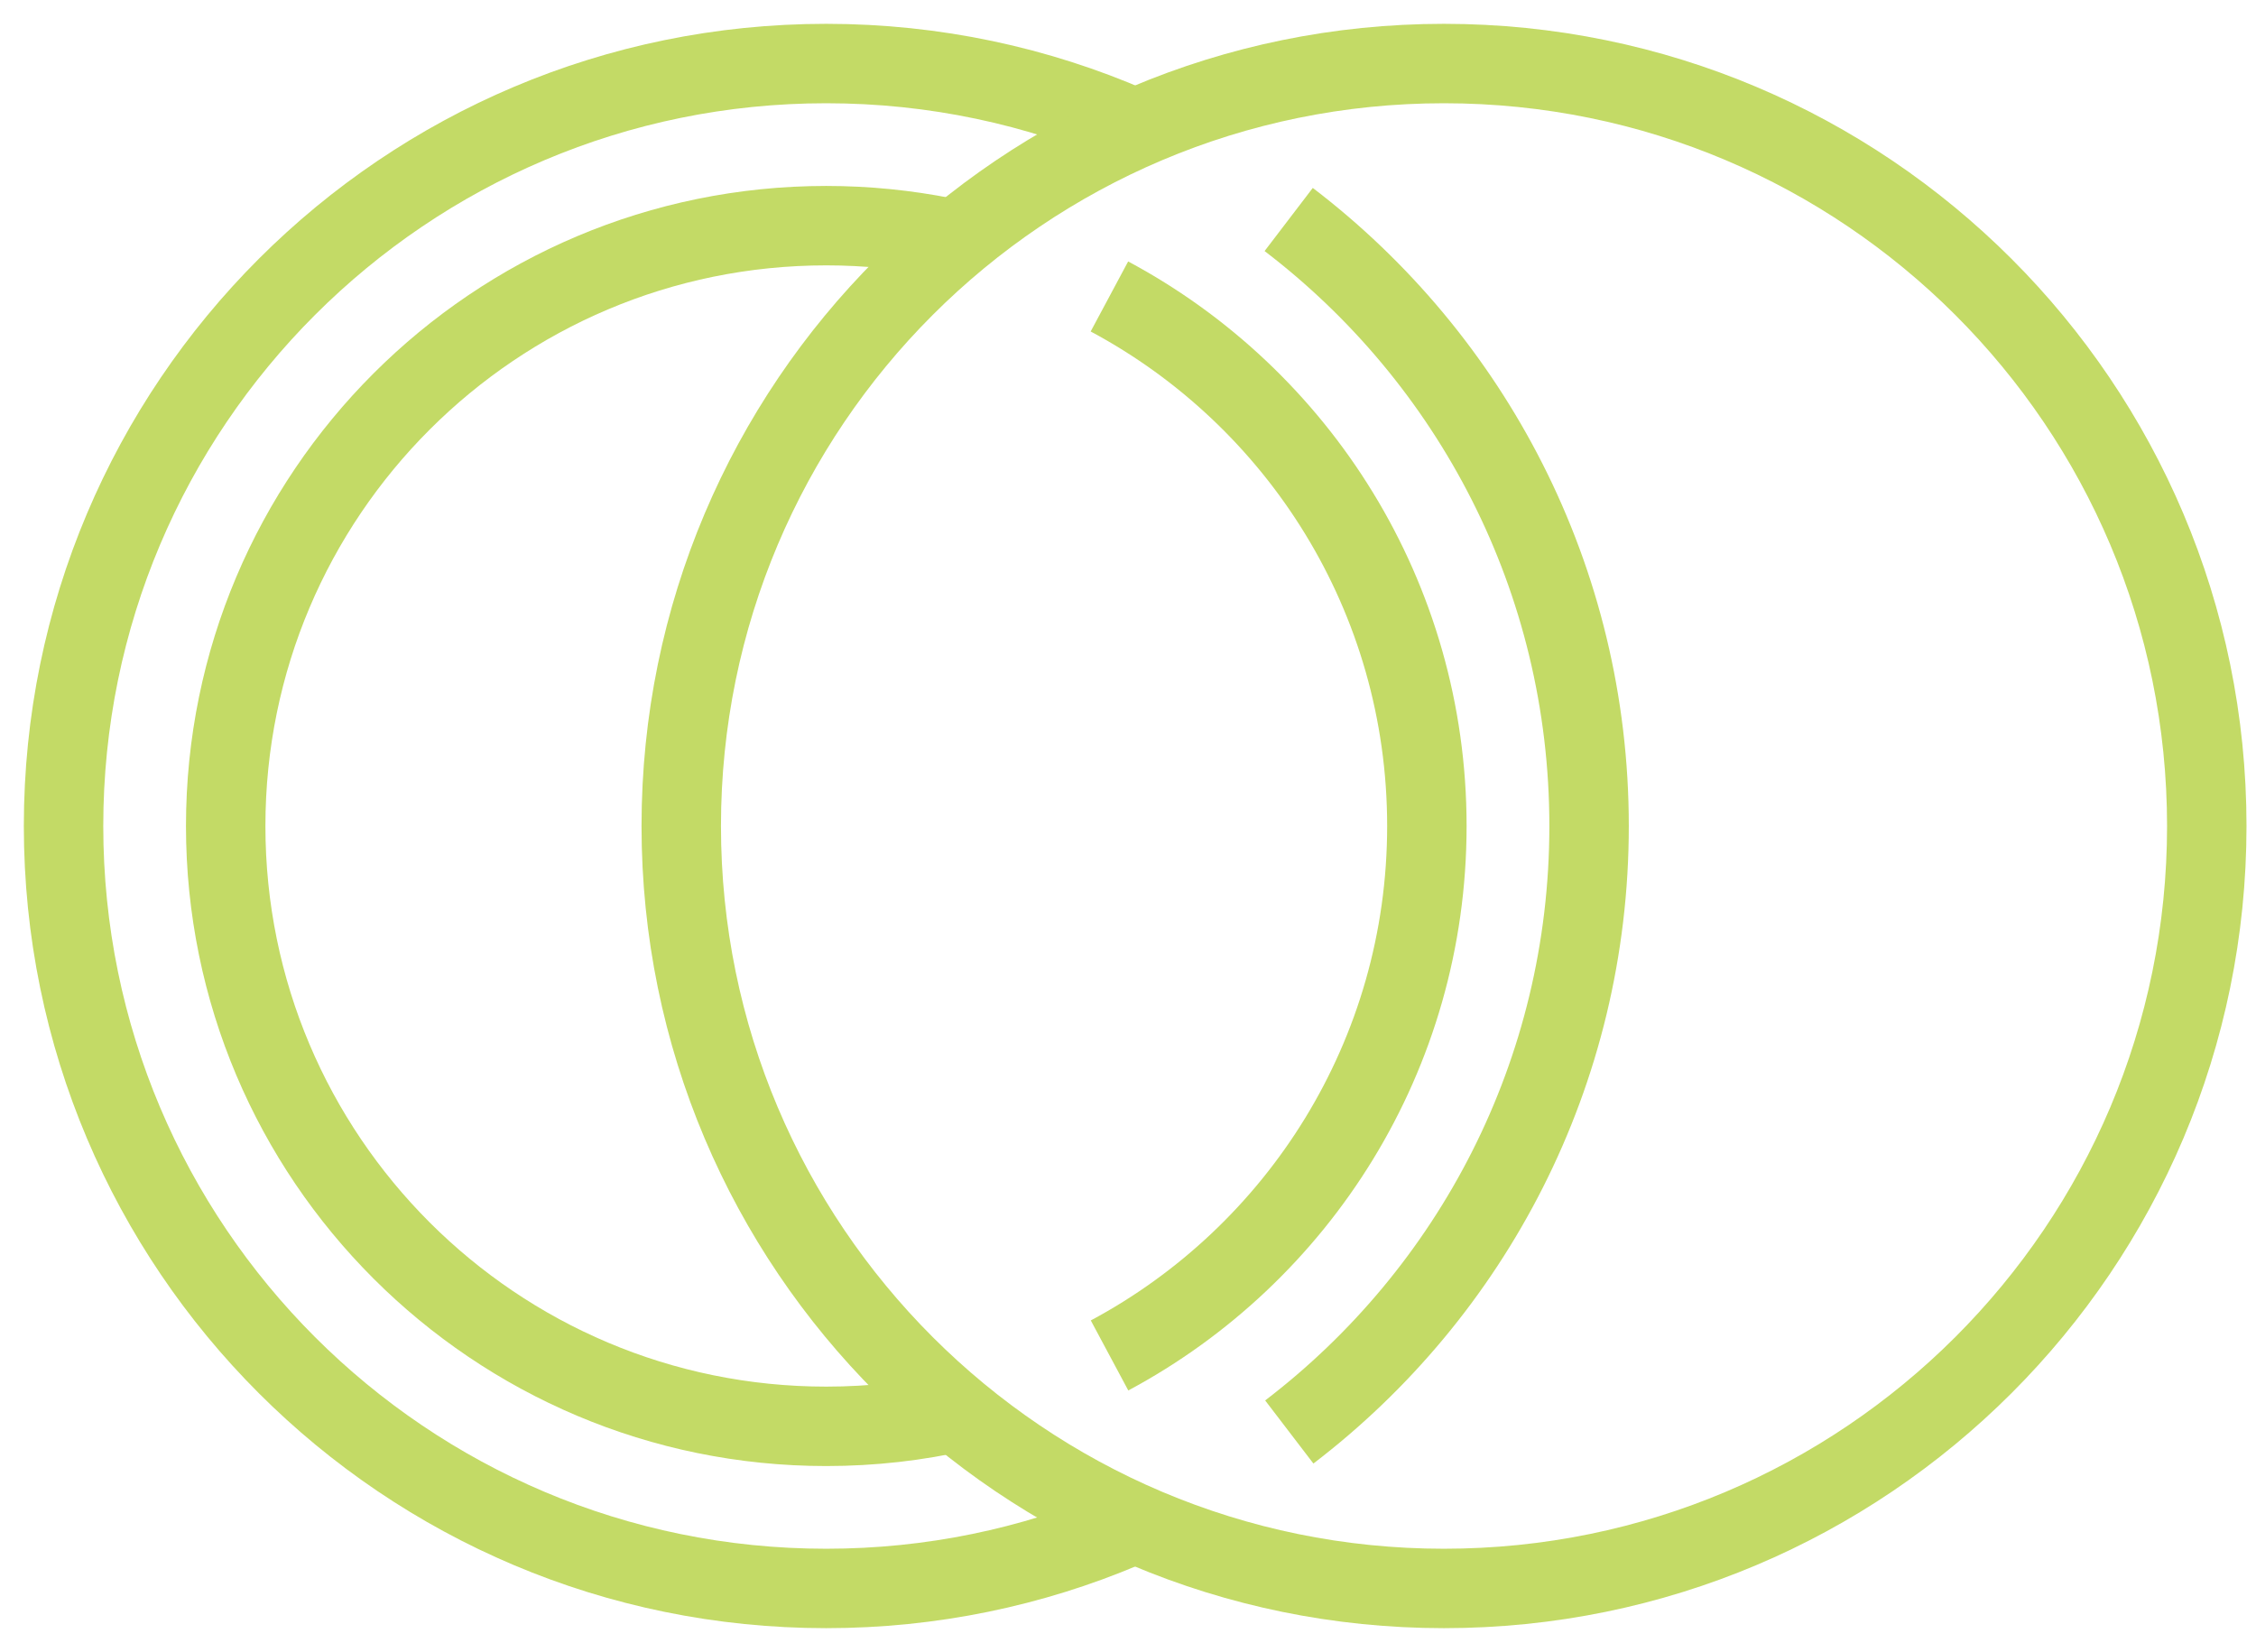
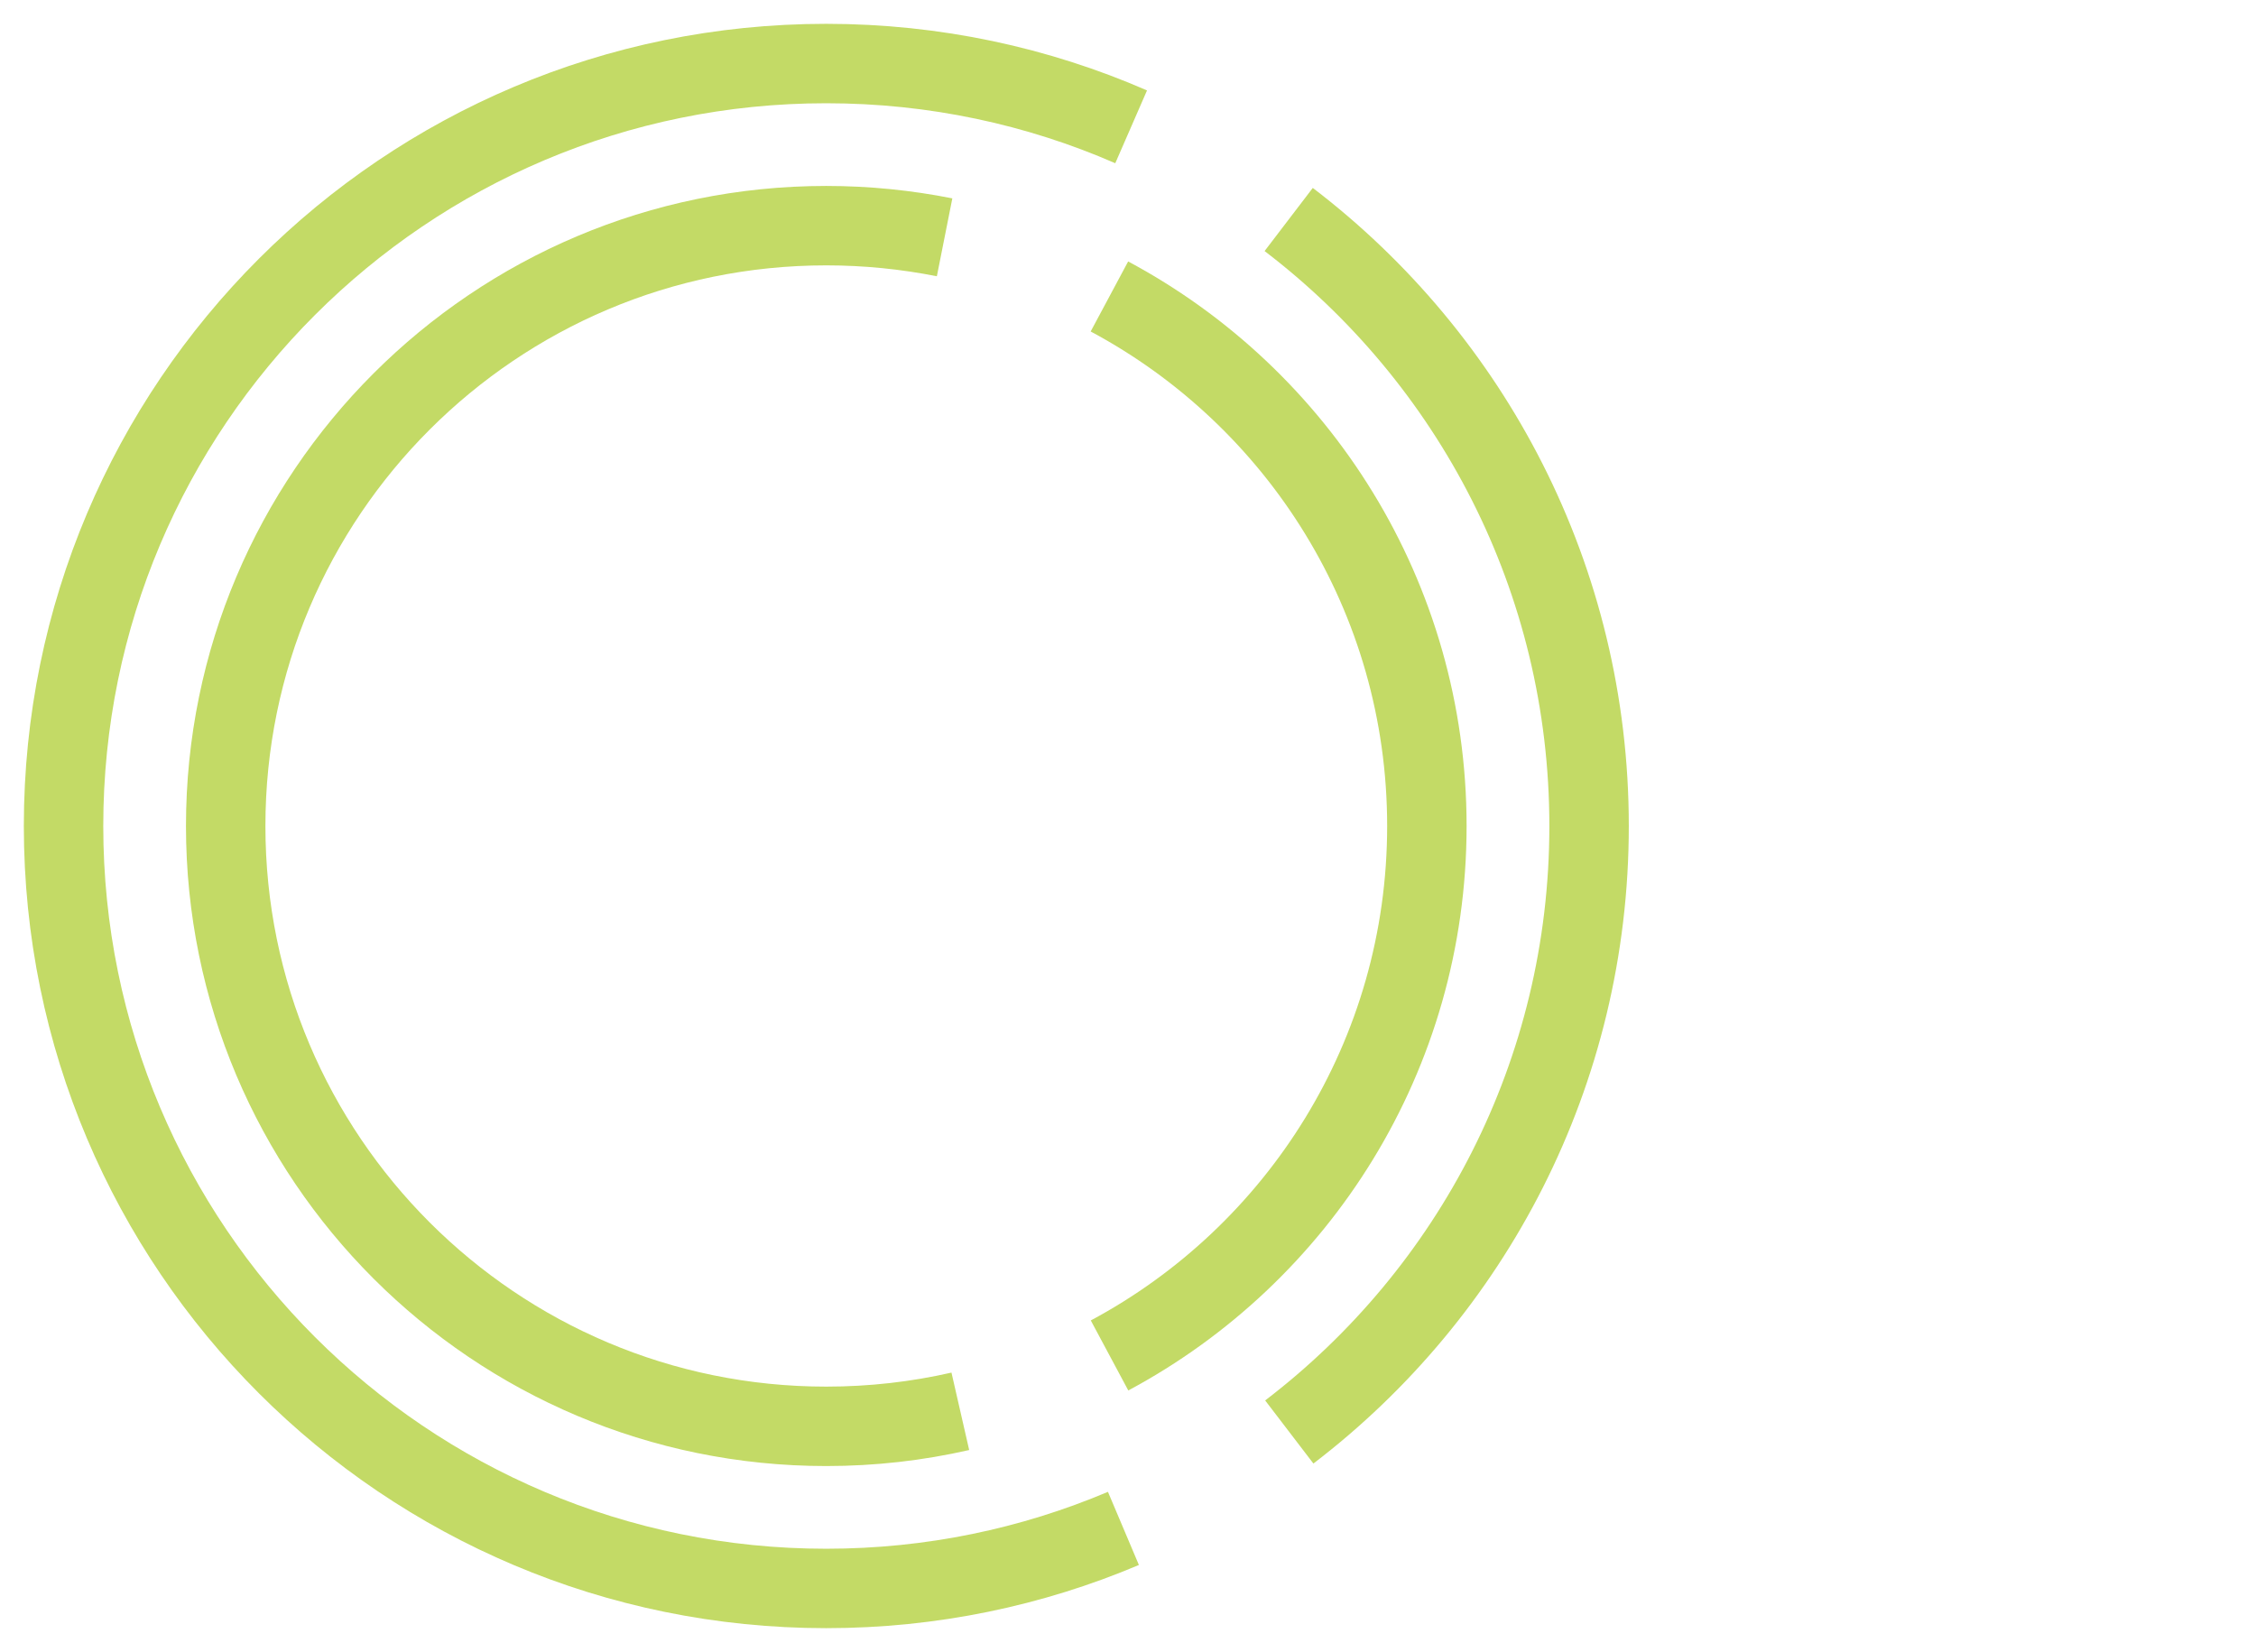
<svg xmlns="http://www.w3.org/2000/svg" width="71px" height="52px" viewBox="0 0 71 52">
  <title>01-indywidualne</title>
  <g id="Projekt" stroke="none" stroke-width="1" fill="none" fill-rule="evenodd" stroke-linejoin="round">
    <g id="03-o-nas" transform="translate(-464, -2234)" stroke="#C3DA66" stroke-width="2.5">
      <g id="section-icons" transform="translate(1, 2042)">
        <g id="01-indywidualne" transform="translate(465, 194)">
          <path d="M33.356,46.11 C30.482,47.326 27.321,48 24.002,48 C10.746,48 0,37.257 0,24.001 C0,10.745 10.746,0 24.002,0 C27.414,0 30.66,0.711 33.599,1.992" id="Path" />
          <path d="M38.557,4.909 C44.303,9.294 48.011,16.216 48.011,24.001 C48.011,31.778 44.313,38.69 38.576,43.075" id="Path" />
-           <path d="M67.451,24.001 C67.451,37.257 56.704,48 43.442,48 C30.186,48 19.44,37.257 19.44,24.001 C19.44,10.745 30.186,0 43.442,0 C56.704,0 67.451,10.745 67.451,24.001 Z" id="Path" />
          <path d="M28.223,42.424 C26.867,42.734 25.454,42.897 24.003,42.897 C13.566,42.897 5.103,34.439 5.103,24.001 C5.103,13.564 13.566,5.103 24.003,5.103 C25.279,5.103 26.525,5.231 27.728,5.47" id="Path" />
          <path d="M32.915,7.332 C38.864,10.515 42.906,16.786 42.906,24.001 C42.906,31.217 38.863,37.485 32.919,40.666" id="Path" />
        </g>
      </g>
    </g>
  </g>
</svg>